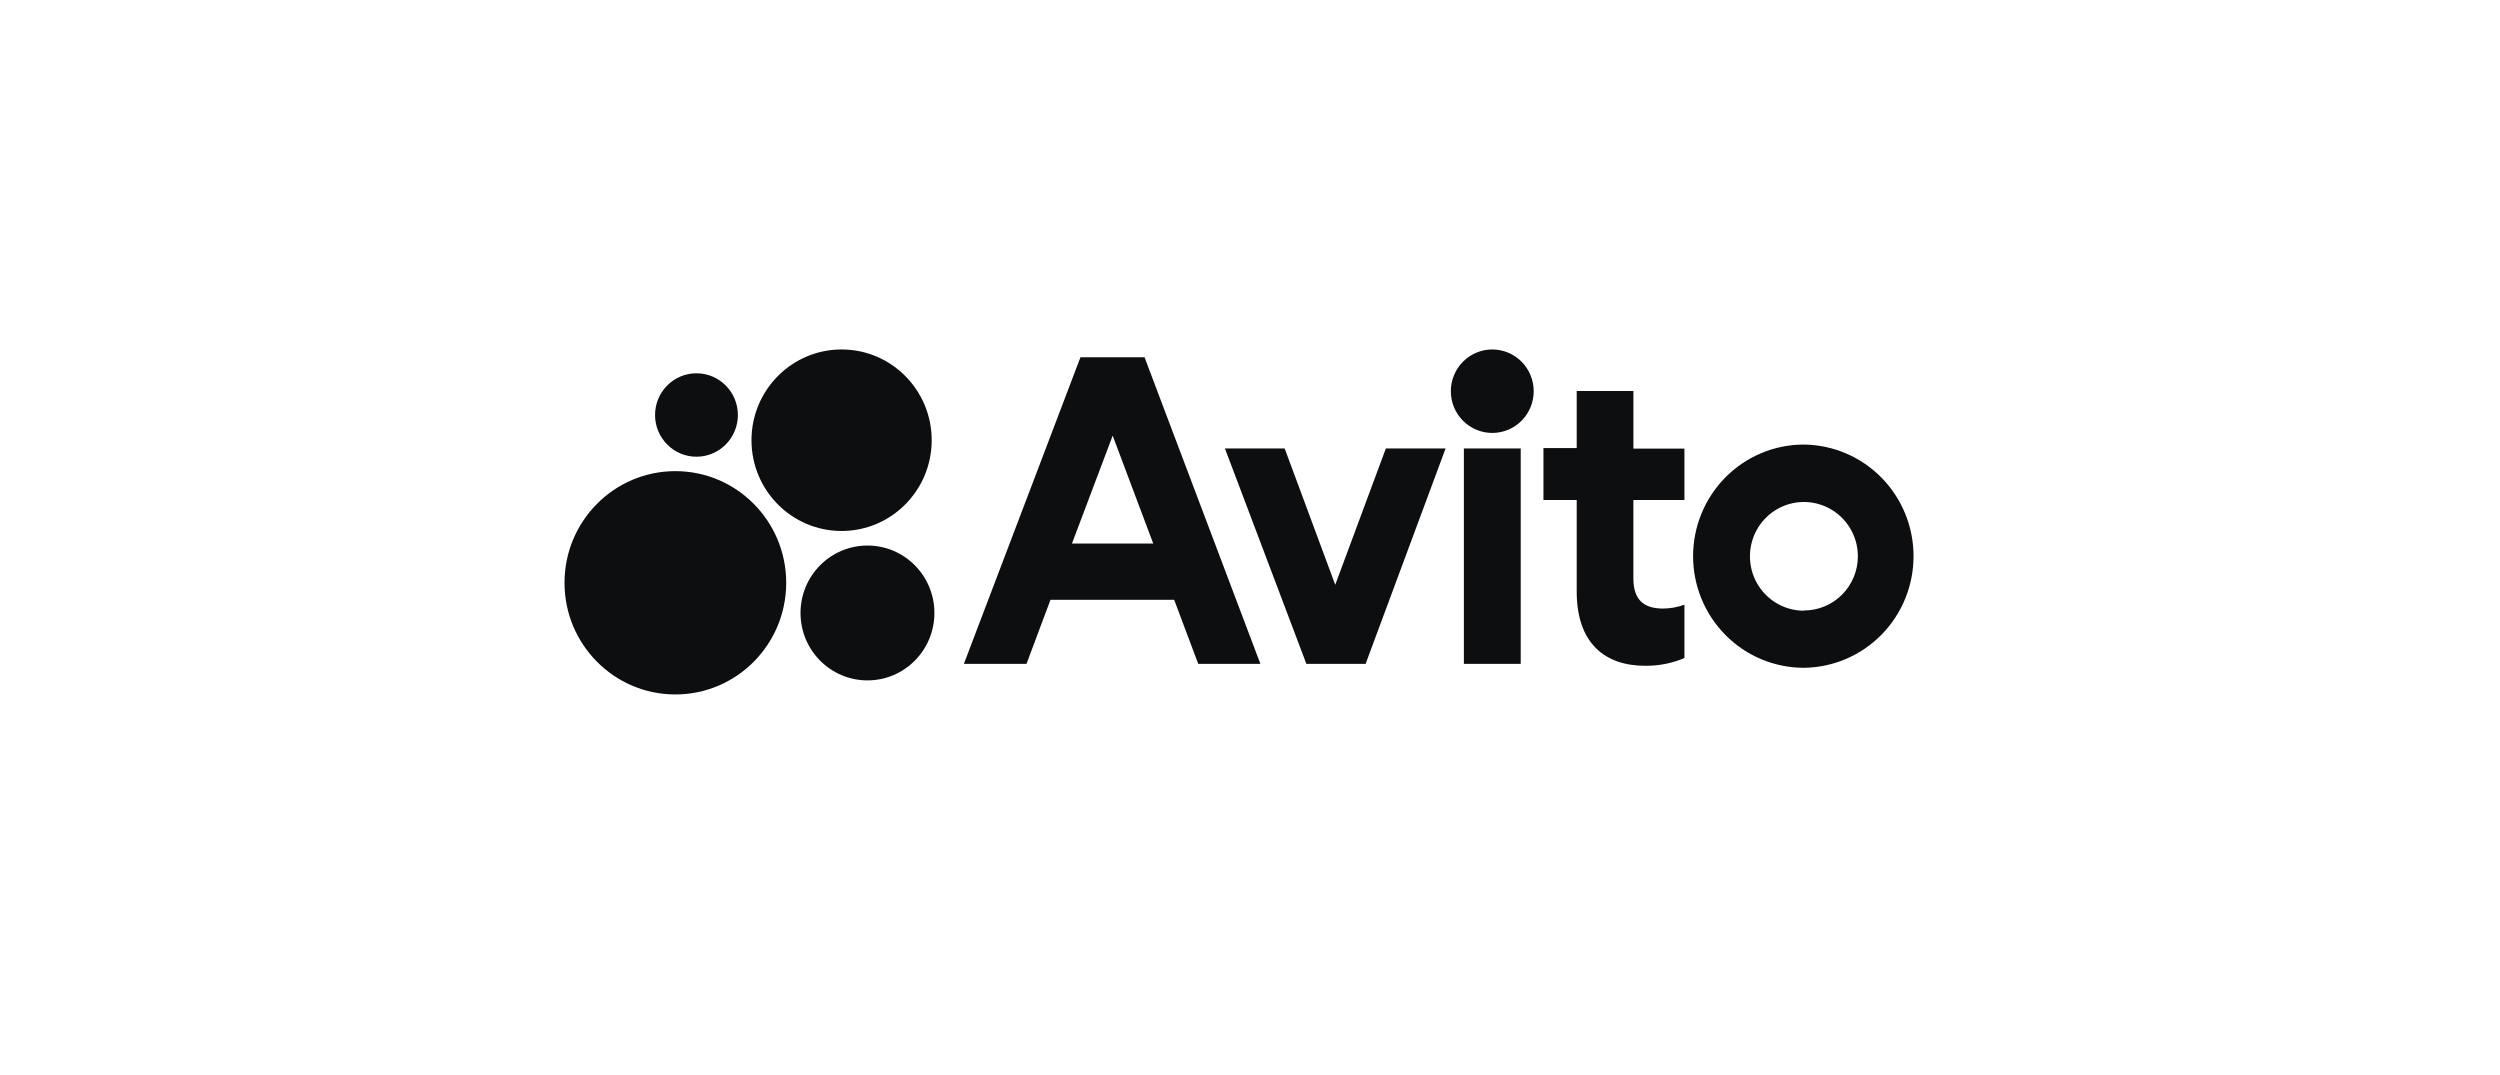
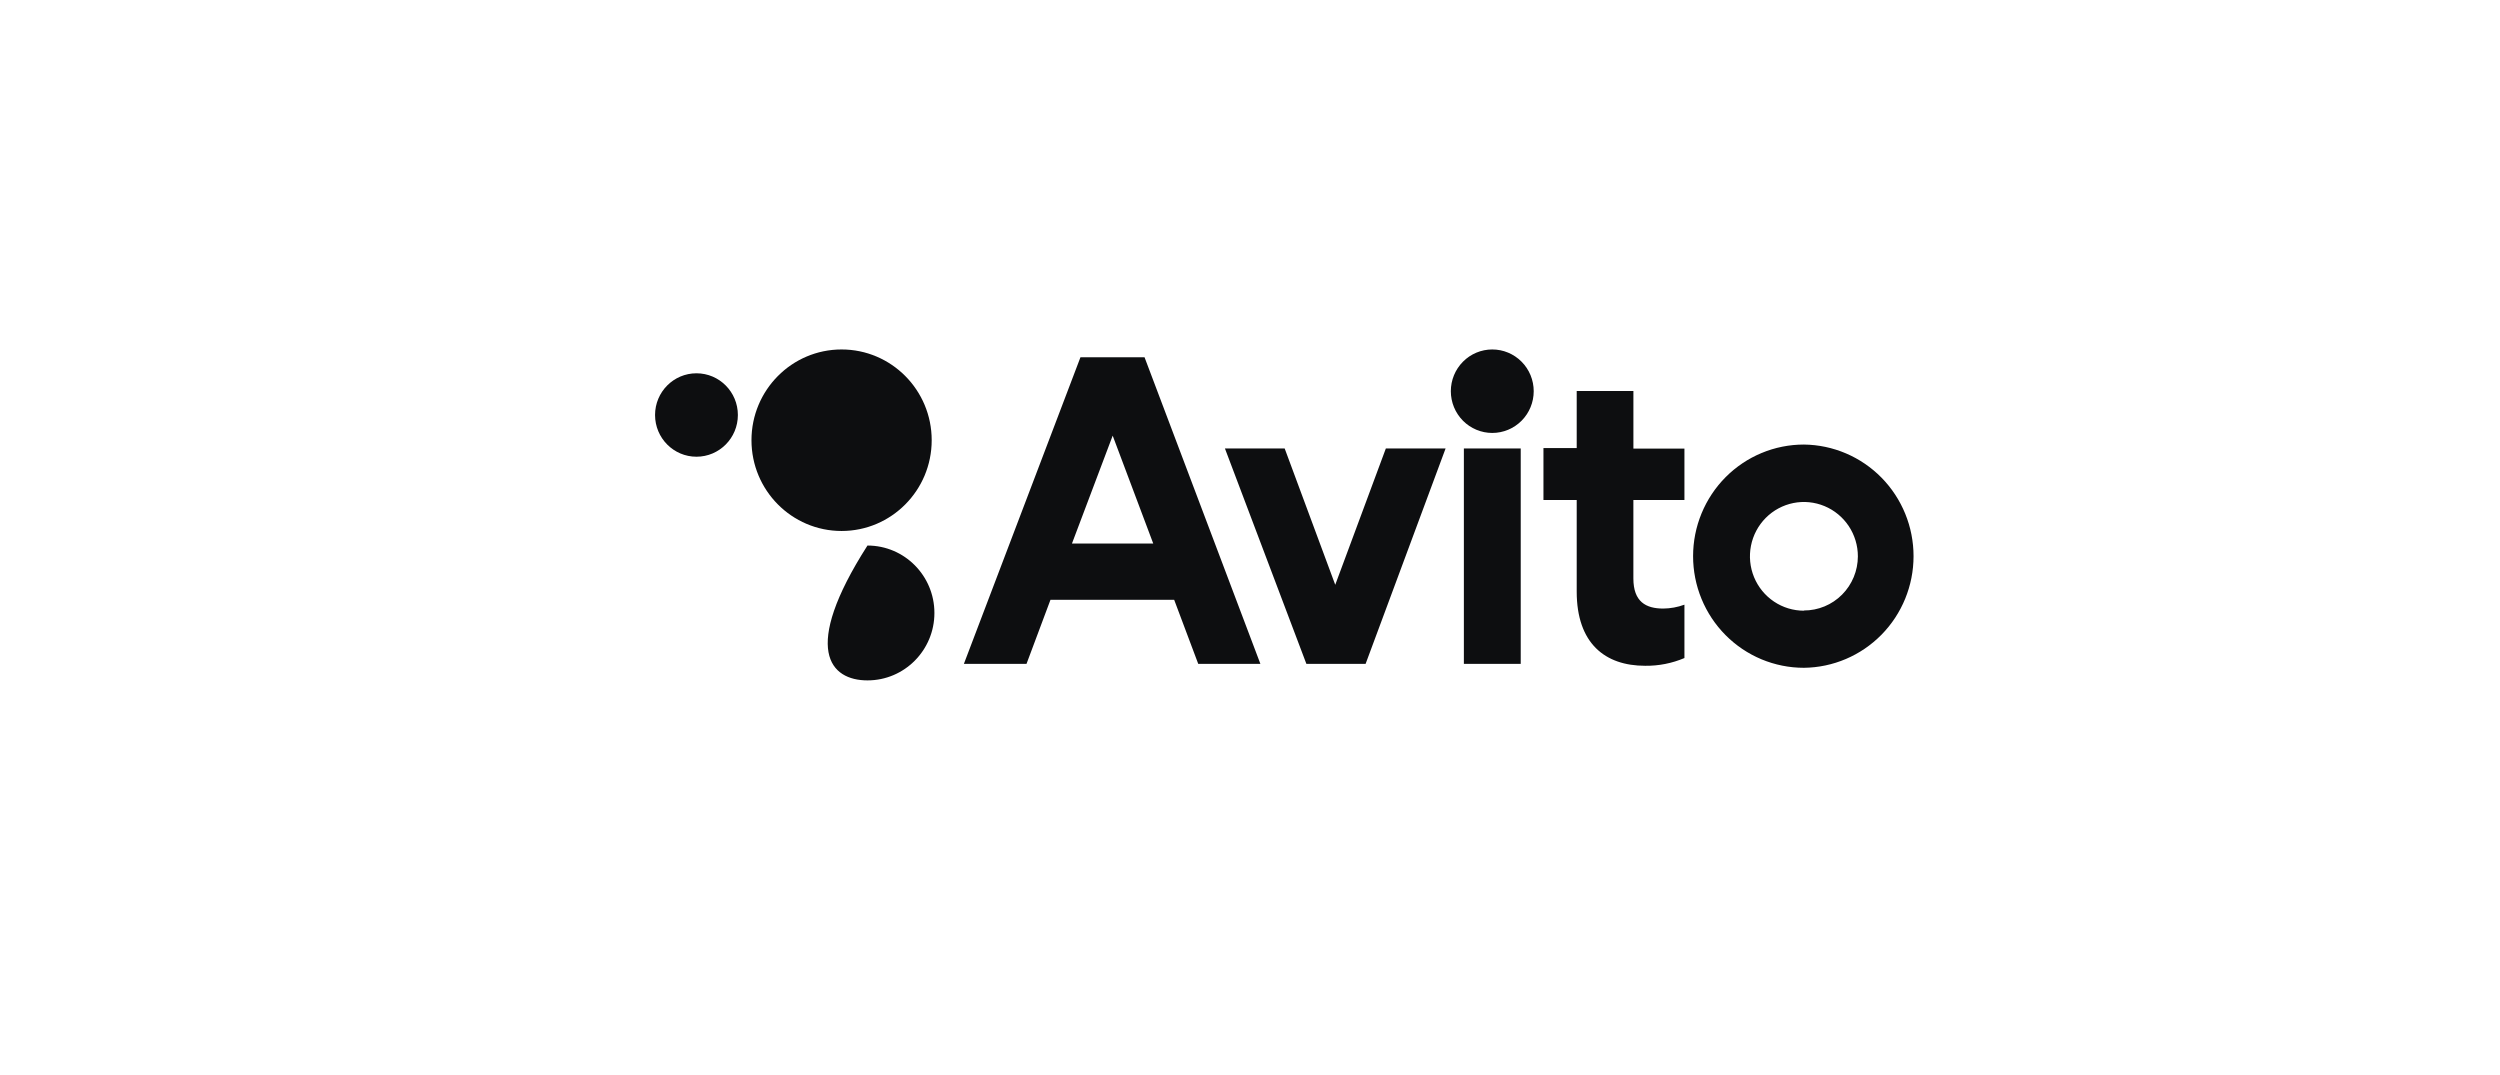
<svg xmlns="http://www.w3.org/2000/svg" width="186" height="80" viewBox="0 0 186 80" fill="none">
  <path d="M80.387 26.579L71.713 49.392H76.372L78.155 44.626H87.359L89.149 49.392H93.773L85.153 26.579H80.387ZM79.754 40.439L82.784 32.412L85.801 40.439H79.754ZM99.342 43.509L95.58 33.366H91.135L97.195 49.391H101.601L107.552 33.366H103.107L99.342 43.509ZM113.142 33.366H108.912V49.391H113.142V33.366ZM111.025 32.211C111.843 32.211 112.627 31.884 113.205 31.302C113.784 30.719 114.108 29.929 114.108 29.106C114.108 28.282 113.784 27.492 113.205 26.91C112.627 26.327 111.843 26 111.025 26C110.207 26 109.423 26.327 108.845 26.91C108.267 27.492 107.942 28.282 107.942 29.106C107.942 29.929 108.267 30.719 108.845 31.302C109.423 31.884 110.207 32.211 111.025 32.211ZM121.525 29.089H117.307V33.338H114.833V37.2H117.307V44.011C117.307 47.873 119.42 49.534 122.396 49.534C123.4 49.547 124.396 49.351 125.322 48.958V44.988C124.817 45.174 124.284 45.272 123.746 45.277C122.454 45.277 121.523 44.771 121.523 43.037V37.201H125.322V33.377H121.525V29.089ZM134.214 33.075C133.132 33.074 132.059 33.288 131.059 33.705C130.058 34.122 129.149 34.734 128.383 35.504C127.617 36.275 127.01 37.191 126.595 38.198C126.18 39.205 125.966 40.285 125.966 41.376C125.965 42.466 126.178 43.546 126.592 44.554C127.006 45.562 127.613 46.478 128.378 47.249C129.143 48.021 130.052 48.633 131.052 49.051C132.052 49.468 133.124 49.684 134.207 49.684C136.378 49.662 138.453 48.778 139.982 47.224C141.51 45.67 142.367 43.571 142.368 41.384C142.369 39.196 141.513 37.097 139.987 35.541C138.46 33.986 136.386 33.099 134.214 33.075ZM134.214 45.436C133.42 45.437 132.643 45.2 131.983 44.756C131.322 44.312 130.807 43.681 130.502 42.942C130.198 42.203 130.118 41.39 130.272 40.605C130.427 39.82 130.809 39.099 131.37 38.533C131.932 37.967 132.647 37.582 133.426 37.425C134.205 37.269 135.012 37.349 135.746 37.655C136.48 37.961 137.107 38.479 137.549 39.144C137.99 39.809 138.226 40.592 138.226 41.392C138.224 42.462 137.8 43.487 137.048 44.242C136.296 44.998 135.277 45.421 134.214 45.42V45.436Z" fill="#0D0E10" />
  <path d="M51.817 33.98C53.518 33.98 54.898 32.59 54.898 30.876C54.898 29.163 53.518 27.773 51.817 27.773C50.115 27.773 48.736 29.163 48.736 30.876C48.736 32.59 50.115 33.98 51.817 33.98Z" fill="#0D0E10" />
  <path d="M62.614 39.505C66.316 39.505 69.318 36.482 69.318 32.753C69.318 29.023 66.316 26 62.614 26C58.911 26 55.91 29.023 55.91 32.753C55.91 36.482 58.911 39.505 62.614 39.505Z" fill="#0D0E10" />
-   <path d="M50.247 51.667C54.801 51.667 58.494 47.947 58.494 43.36C58.494 38.772 54.801 35.053 50.247 35.053C45.692 35.053 42 38.772 42 43.36C42 47.947 45.692 51.667 50.247 51.667Z" fill="#0D0E10" />
-   <path d="M64.54 50.621C67.29 50.621 69.52 48.375 69.52 45.605C69.52 42.834 67.29 40.588 64.54 40.588C61.789 40.588 59.559 42.834 59.559 45.605C59.559 48.375 61.789 50.621 64.54 50.621Z" fill="#0D0E10" />
+   <path d="M64.54 50.621C67.29 50.621 69.52 48.375 69.52 45.605C69.52 42.834 67.29 40.588 64.54 40.588C59.559 48.375 61.789 50.621 64.54 50.621Z" fill="#0D0E10" />
</svg>